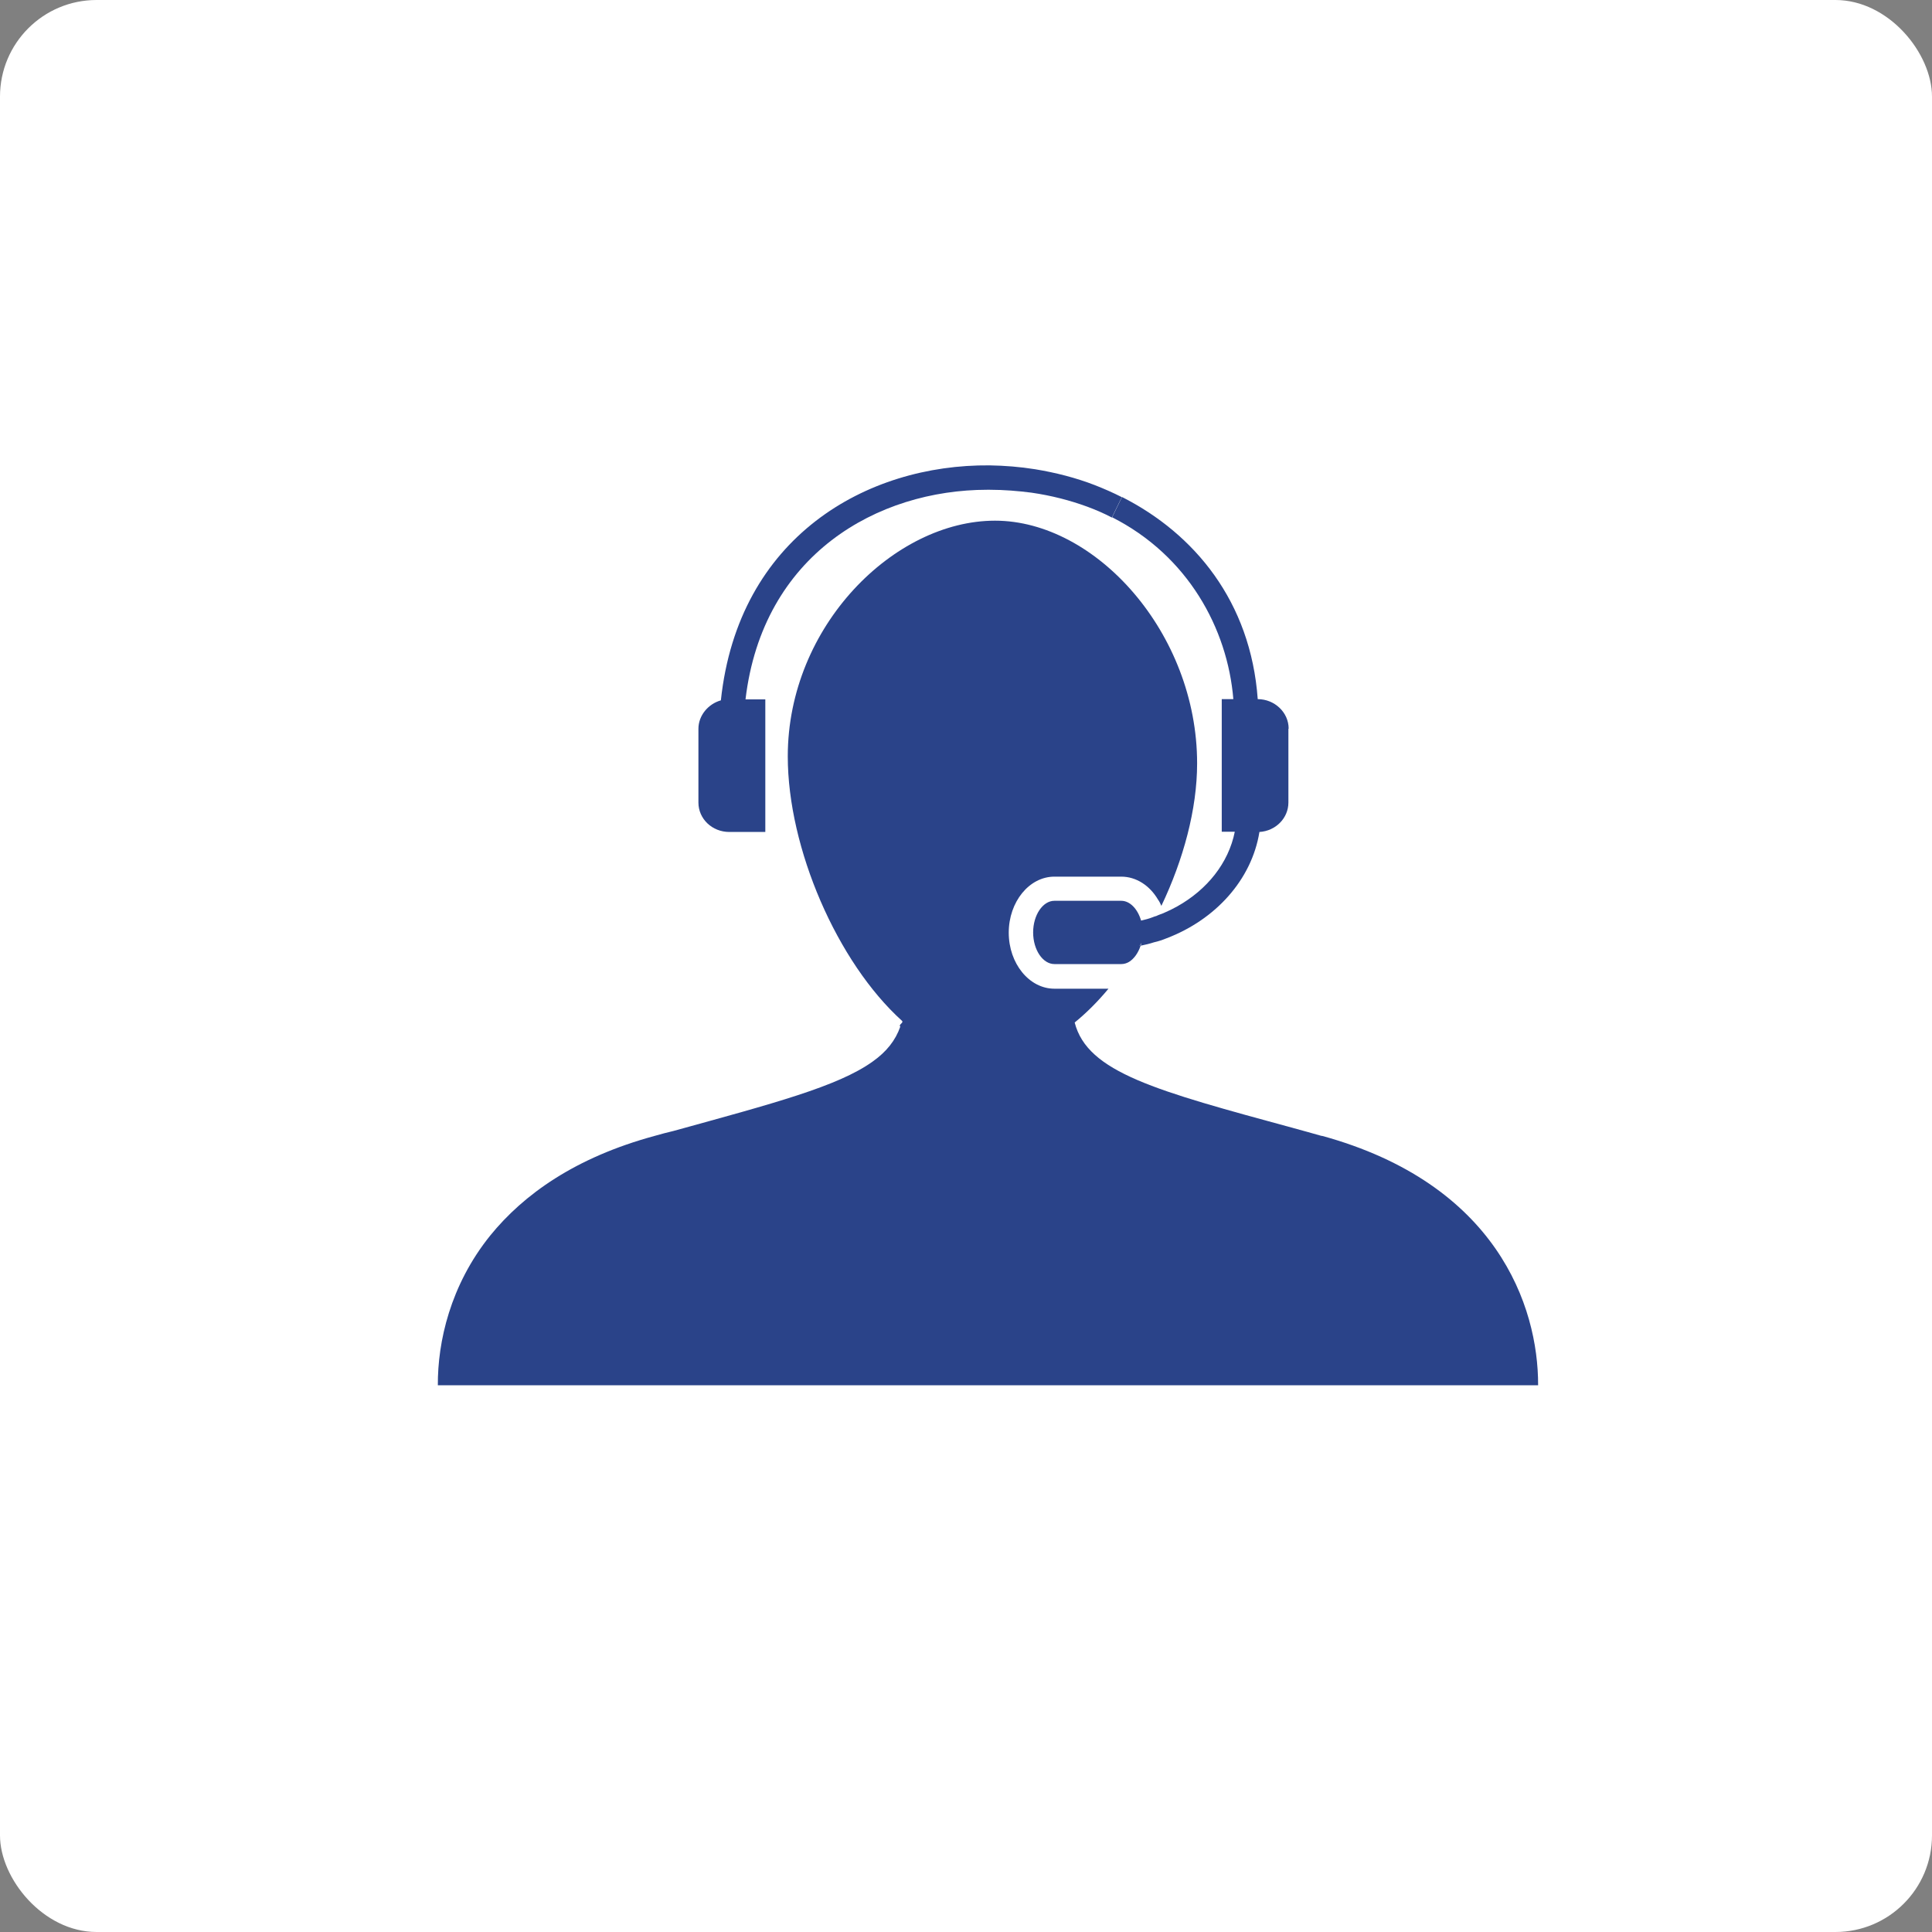
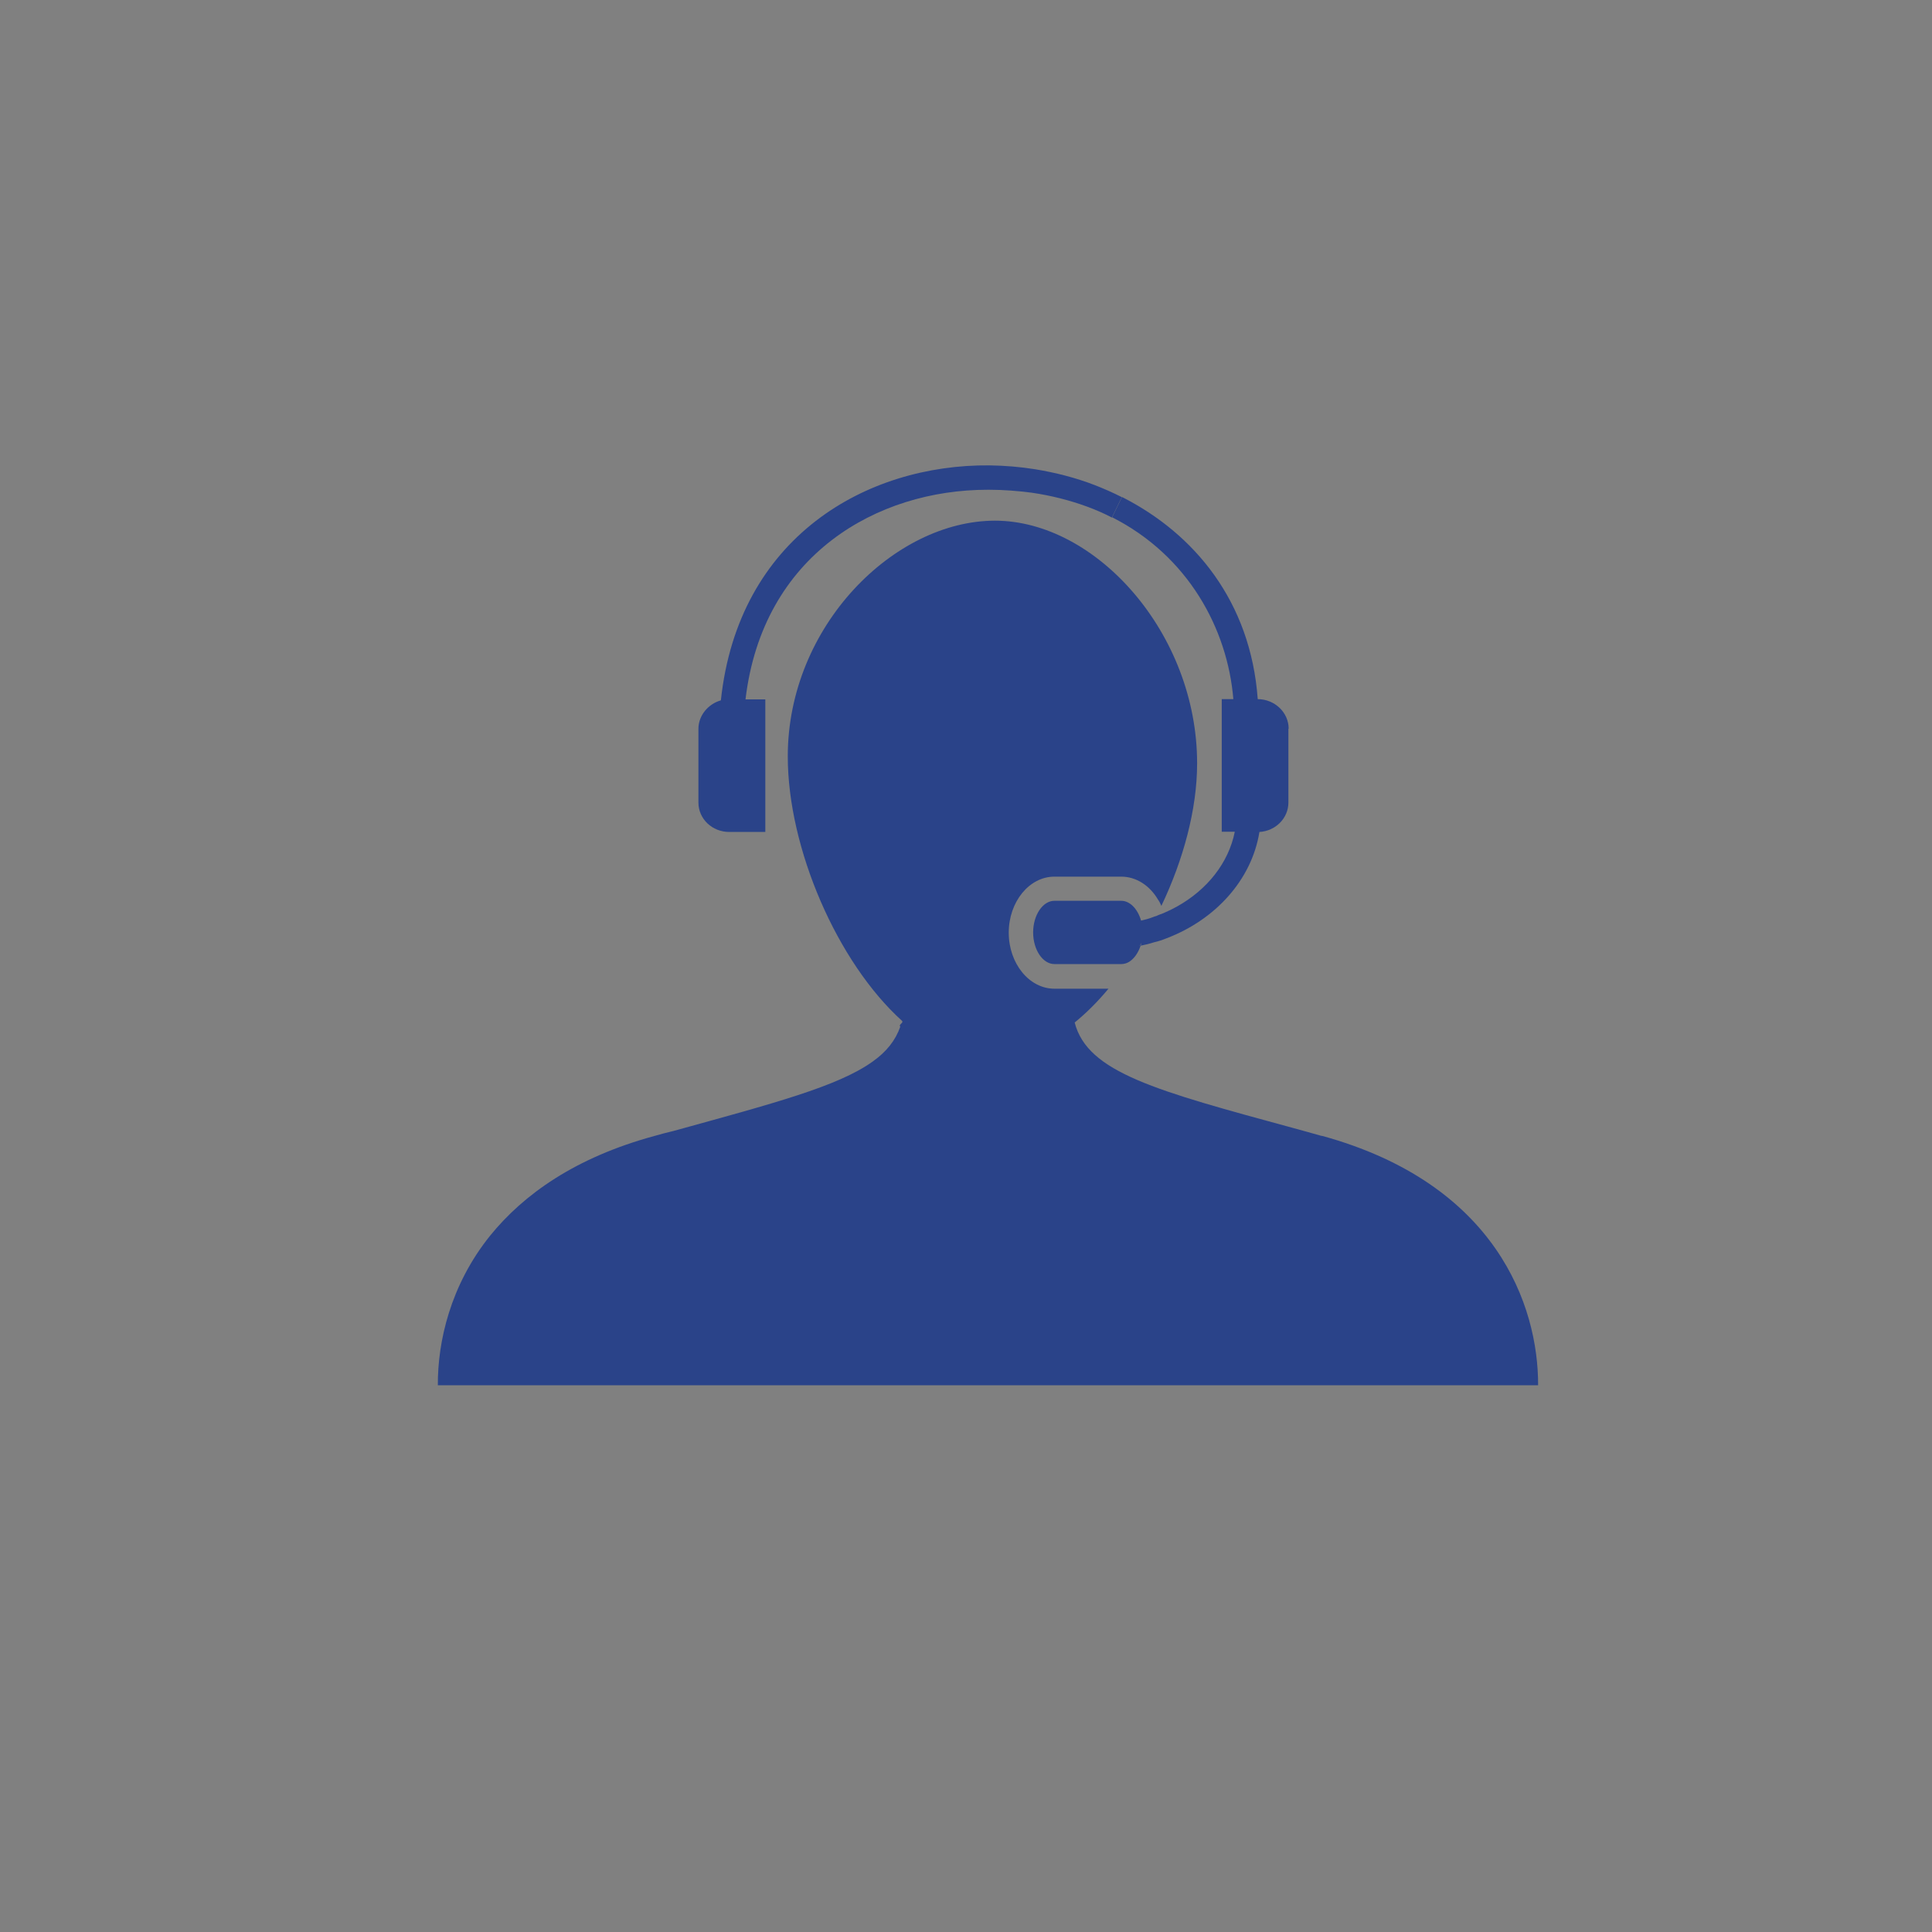
<svg xmlns="http://www.w3.org/2000/svg" version="1.2" baseProfile="tiny-ps" viewBox="0 0 80 80" width="80" height="80">
  <rect x="0" y="0" width="80" height="80" fill="#808080" stroke="none" />
  <title>noun-customer-service-15872-2B438A-svg</title>
  <style>
		tspan { white-space:pre }
		.s0 { fill: #ffffff } 
		.s1 { fill: #2a4389 } 
	</style>
  <g id="Layer">
-     <path id="Layer" class="s0" d="m4 0h72c2.21 0 4 2.21 4 4v72c0 2.21-1.79 4-4 4h-72c-2.21 0-4-2.21-4-4v-72c0-2.21 1.79-4 4-4z" />
    <path id="Layer" class="s1" d="m54.73 47.03c7.23 1.98 8.97 7.04 8.96 10.33h-45.56c-0.01-1.79 0.51-4.14 2.17-6.2c1.38-1.7 3.52-3.23 6.79-4.12c0.27-0.08 0.55-0.15 0.8-0.21c4.13-1.14 6.8-1.84 8.24-2.87c0.58-0.41 0.95-0.88 1.15-1.45c-0.02-0.01-0.02-0.02-0.02-0.04c0-0.07 0.16-0.13 0.09-0.2c-2.68-2.42-4.73-7.14-4.73-10.95c0-5.4 4.41-9.76 8.58-9.76c4.18 0 8.37 4.66 8.37 10.05c0 1.9-0.57 3.99-1.48 5.9c-0.04-0.09-0.08-0.18-0.14-0.26c-0.34-0.58-0.9-0.95-1.52-0.95h-2.77c-1.04 0-1.89 1.04-1.89 2.32c0 1.28 0.85 2.32 1.89 2.32h2.24c-0.44 0.53-0.91 1-1.4 1.4c0.53 2.07 3.36 2.82 9.09 4.38c0.38 0.1 0.75 0.21 1.15 0.32l0 0z" />
    <path id="Layer" class="s1" d="m53.35 30.18v3.05c0 0.65-0.53 1.18-1.2 1.22c-0.32 1.98-1.82 3.63-3.84 4.4c-0.17 0.07-0.35 0.13-0.53 0.17c-0.18 0.06-0.36 0.1-0.55 0.14c0.02-0.04 0.02-0.08 0.03-0.12c-0.02 0.05-0.05 0.08-0.08 0.13c0.02-0.01 0.03-0.01 0.05-0.01c-0.1 0.3-0.27 0.54-0.48 0.67c-0.1 0.06-0.21 0.09-0.32 0.09h-2.77c-0.48 0-0.88-0.59-0.88-1.31c0-0.72 0.4-1.31 0.88-1.31h2.77c0.36 0 0.68 0.34 0.82 0.82c0.17-0.04 0.33-0.08 0.48-0.14c0.05-0.02 0.1-0.04 0.15-0.05c0.1-0.05 0.2-0.08 0.3-0.12c0.01 0 0.01-0.01 0.02-0.01c0.19-0.08 0.37-0.17 0.55-0.27c1.23-0.69 2.12-1.79 2.38-3.09h-0.54v-5.49h0.48c-0.24-2.92-1.88-5.94-5.02-7.53l0.41-0.84c3 1.52 5.33 4.33 5.62 8.37c0.7 0 1.28 0.55 1.28 1.22l0 0z" />
-     <path id="Layer" class="s1" d="m47.25 39.05c-0.01 0.03-0.02 0.08-0.03 0.12c-0.02 0-0.03 0-0.05 0.01c0.03-0.04 0.06-0.08 0.08-0.13l0 0z" />
+     <path id="Layer" class="s1" d="m47.25 39.05c-0.01 0.03-0.02 0.08-0.03 0.12c-0.02 0-0.03 0-0.05 0.01c0.03-0.04 0.06-0.08 0.08-0.13z" />
    <path id="Layer" class="s1" d="m46.45 20.59l-0.41 0.84c-0.32-0.17-0.67-0.32-1.02-0.45c-0.71-0.26-1.48-0.46-2.31-0.58c-0.55-0.07-1.13-0.12-1.74-0.12h-0.08c-4.56 0-9.31 2.68-10.02 8.68h0.82v2.35l0 3.14h-1.49c-0.71 0-1.28-0.54-1.28-1.22v-3.05c0-0.55 0.4-1.03 0.93-1.18c0.72-6.77 6.03-9.78 11.13-9.73c0.63 0.01 1.25 0.06 1.88 0.16c0.85 0.14 1.68 0.35 2.48 0.66c0.38 0.15 0.75 0.31 1.12 0.5l0 0z" />
  </g>
</svg>